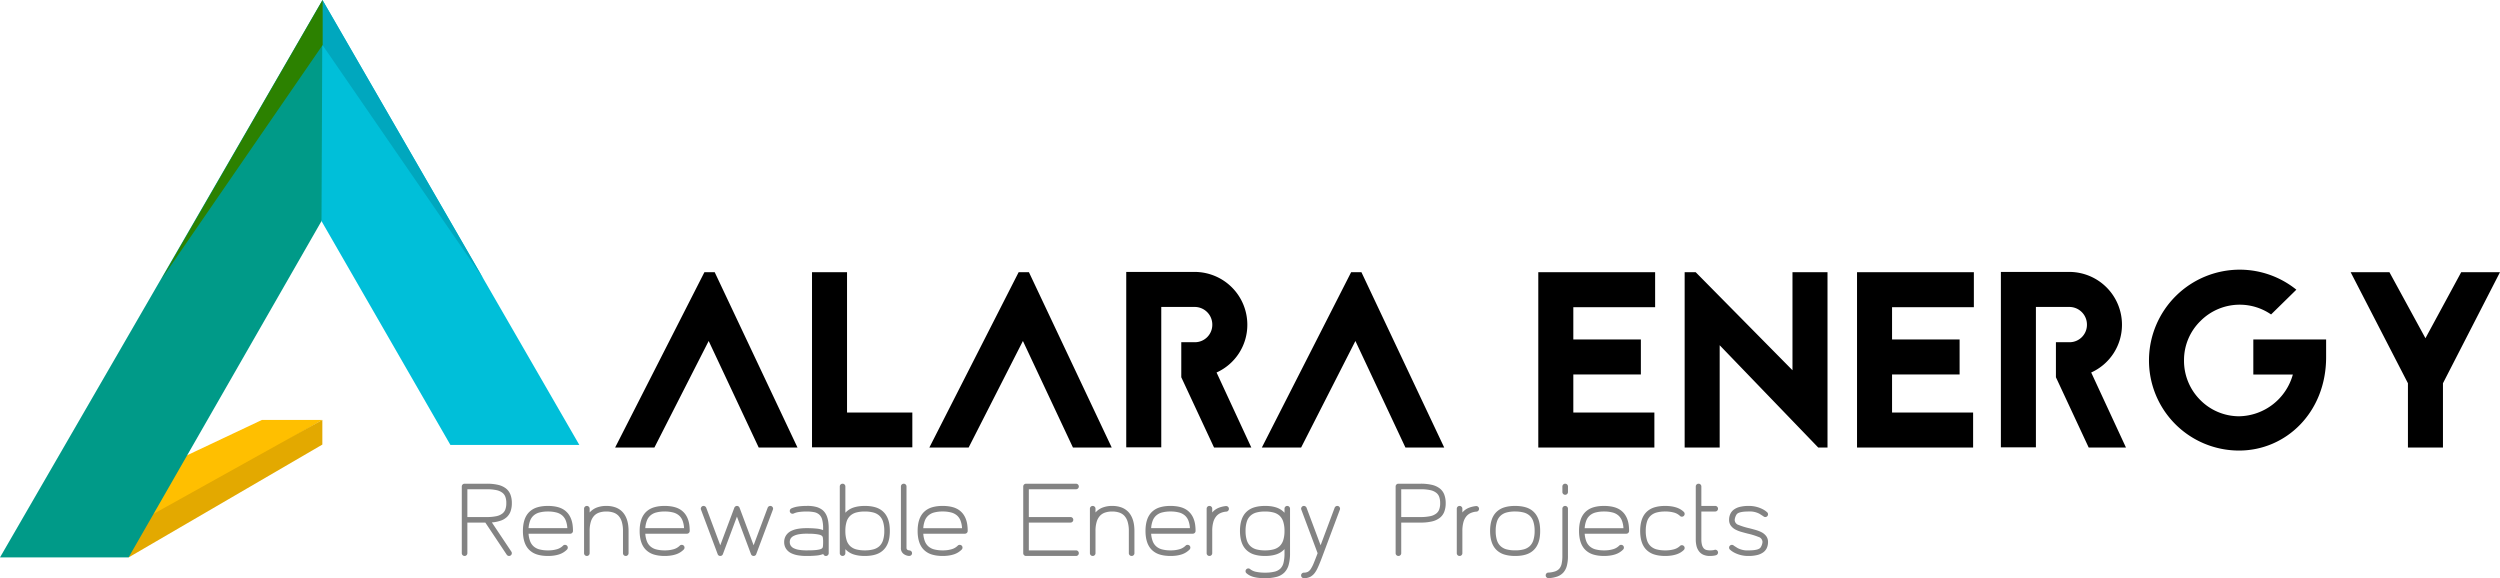
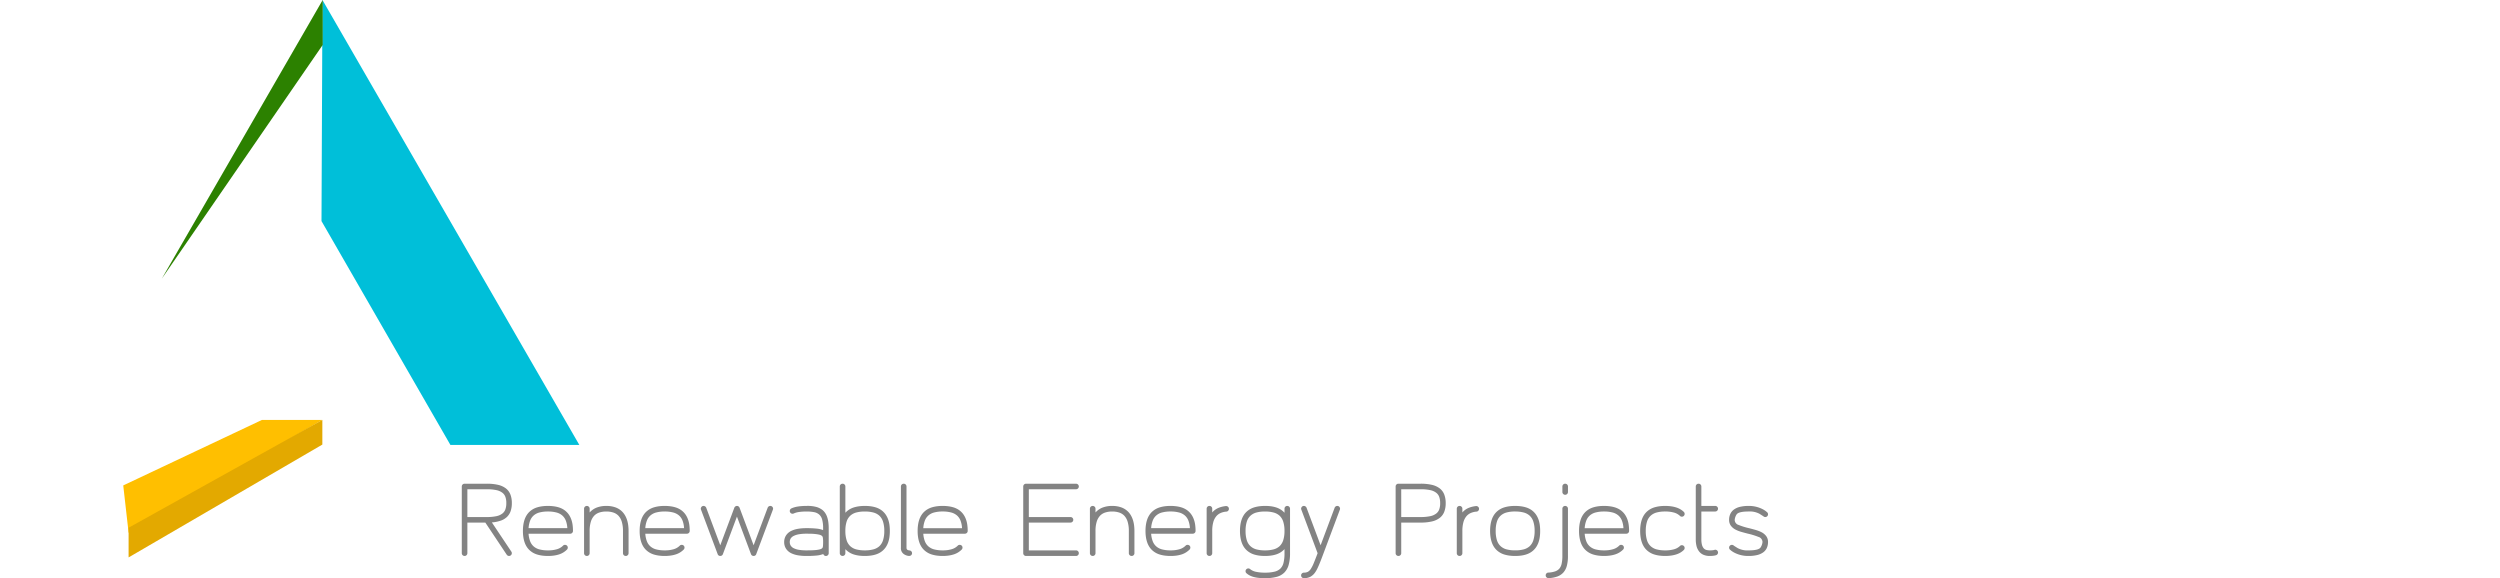
<svg xmlns="http://www.w3.org/2000/svg" width="899.339" height="207.992" viewBox="0 0 899.339 207.992">
  <g transform="translate(-171.871 -1383)">
    <g transform="translate(-136.776 1252.517)">
      <path d="M387.189,432.125l50.322-29.308,19.376-11.285H435.162l-49.9,23.565Z" transform="translate(-32.28 -109.988)" fill="#ffbf00" />
      <path d="M458.29,391.533V400.4l-69.7,40.593V430.316Z" transform="translate(-33.683 -109.988)" fill="#e3a900" />
-       <path d="M308.647,331h46.262l72-125.532-2.268-74.99Z" fill="#009a88" />
      <path d="M508.51,210.017l.343-79.534,92.411,160.06H554.887Z" transform="translate(-84.208)" fill="#00bfd9" />
-       <path d="M509.1,130.483v16.172l57.886,84.089Z" transform="translate(-84.458)" fill="#00a7be" />
      <path d="M467.1,130.483v16.172l-57.886,84.089Z" transform="translate(-42.372)" fill="#2c8100" />
    </g>
    <g transform="translate(-140 1011)">
-       <path d="M35.28-63.09,3.15,0H17.28L36.81-38.34,54.81,0H68.76L38.97-63.09Zm51.3,0H73.98v63h36.09V-12.6H86.58Zm61.74,0L116.19,0h14.13l19.53-38.34L167.85,0H181.8L152.01-63.09Zm63.36,12.51a6.338,6.338,0,0,1,6.3,6.39,6.261,6.261,0,0,1-6.3,6.3h-4.86v12.6L218.61,0h13.41L219.51-27a18.8,18.8,0,0,0,11.07-17.19,18.975,18.975,0,0,0-18.9-18.99H187.02V-.09h12.6V-50.58Zm56.25-12.51L235.8,0h14.13l19.53-38.34L287.46,0h13.95L271.62-63.09Zm109.35,0H335.25V0h41.76V-12.6H347.85V-26.28h24.3v-12.6h-24.3V-50.49h29.43ZM435.96,0,400.5-36.81V0H387.9V-63.09h3.96l34.83,35.28V-63.09h12.6V0Zm55.98-63.09H449.91V0h41.76V-12.6H462.51V-26.28h24.3v-12.6h-24.3V-50.49h29.43Zm34.38,12.51a6.338,6.338,0,0,1,6.3,6.39,6.261,6.261,0,0,1-6.3,6.3h-4.86v12.6L533.25,0h13.41L534.15-27a18.8,18.8,0,0,0,11.07-17.19,18.975,18.975,0,0,0-18.9-18.99H501.66V-.09h12.6V-50.58Zm66.15,11.7v12.6h14.22a20.436,20.436,0,0,1-19.35,15.03,19.691,19.691,0,0,1-14.13-6.03,19.921,19.921,0,0,1-5.67-14.22,19.608,19.608,0,0,1,5.94-14.04,19.883,19.883,0,0,1,14.13-5.85h.18a19.944,19.944,0,0,1,11.07,3.51l9.09-8.91a32.488,32.488,0,0,0-20.07-7.2h-.27a32.65,32.65,0,0,0-32.67,32.31A32.381,32.381,0,0,0,587.25,1.08h.09c16.92,0,31.32-13.77,31.32-33.57v-6.39Zm74.79-24.21L654.39-39.33,641.43-63.09H627.48l20.61,39.96V0h12.6V-23.13l20.52-39.96Z" transform="translate(530 533)" />
      <path d="M19.824-7.559,12.813-18.066a12.678,12.678,0,0,0,3.213-.645,6.1,6.1,0,0,0,2.236-1.348,5.333,5.333,0,0,0,1.309-2.09A8.641,8.641,0,0,0,20-25a8.426,8.426,0,0,0-.527-3.135,5.119,5.119,0,0,0-1.631-2.178,7.285,7.285,0,0,0-2.8-1.27A17.417,17.417,0,0,0,11-31.992H3.008a.982.982,0,0,0-.723.293.959.959,0,0,0-.293.7v24a.959.959,0,0,0,.293.7A.982.982,0,0,0,3.008-6a.959.959,0,0,0,.7-.293A.959.959,0,0,0,4-6.992V-18.008h6.465l7.7,11.563a1.122,1.122,0,0,0,.371.332A.963.963,0,0,0,19-6a1.1,1.1,0,0,0,.283-.039.682.682,0,0,0,.264-.137.959.959,0,0,0,.43-.635A.973.973,0,0,0,19.824-7.559ZM4-30H11a15.983,15.983,0,0,1,3.428.313,5.168,5.168,0,0,1,2.2.977,3.243,3.243,0,0,1,1.045,1.455A6.452,6.452,0,0,1,18.008-25a6.452,6.452,0,0,1-.342,2.256,3.243,3.243,0,0,1-1.045,1.455,5.168,5.168,0,0,1-2.2.977A15.983,15.983,0,0,1,11-20H4ZM32.988-6a15.4,15.4,0,0,1-2.041-.127,11.6,11.6,0,0,1-1.768-.371,7.2,7.2,0,0,1-1.494-.625,7.042,7.042,0,0,1-1.24-.889,6.379,6.379,0,0,1-1.084-1.279,7.414,7.414,0,0,1-.762-1.582,10.618,10.618,0,0,1-.459-1.895A14.885,14.885,0,0,1,23.984-15a14.885,14.885,0,0,1,.156-2.236,10.618,10.618,0,0,1,.459-1.895,7.414,7.414,0,0,1,.762-1.582,6.379,6.379,0,0,1,1.084-1.279,7.042,7.042,0,0,1,1.24-.889,7.2,7.2,0,0,1,1.494-.625,11.6,11.6,0,0,1,1.768-.371A15.4,15.4,0,0,1,32.988-24a15.62,15.62,0,0,1,2.051.127,11.271,11.271,0,0,1,1.768.371,7.508,7.508,0,0,1,1.494.625,6.318,6.318,0,0,1,1.23.889,6.378,6.378,0,0,1,1.084,1.279,7.761,7.761,0,0,1,.771,1.582,9.606,9.606,0,0,1,.459,1.895A15.86,15.86,0,0,1,41.992-15a.959.959,0,0,1-.293.7A.959.959,0,0,1,41-14H26.016a9.3,9.3,0,0,0,.557,2.686,4.72,4.72,0,0,0,1.221,1.826A5.038,5.038,0,0,0,29.9-8.369a11.538,11.538,0,0,0,3.086.361,10.959,10.959,0,0,0,3.252-.42A5.074,5.074,0,0,0,38.4-9.687.93.93,0,0,1,39.1-10a1.065,1.065,0,0,1,.723.273.994.994,0,0,1,.3.7.988.988,0,0,1-.283.723,7.3,7.3,0,0,1-1.26,1.006,6.95,6.95,0,0,1-1.553.723,11.039,11.039,0,0,1-1.865.43A15.144,15.144,0,0,1,32.988-6ZM26.016-16H39.961a8.915,8.915,0,0,0-.537-2.686A4.72,4.72,0,0,0,38.2-20.508a5.2,5.2,0,0,0-2.129-1.123,11.538,11.538,0,0,0-3.086-.361,11.538,11.538,0,0,0-3.086.361,5.038,5.038,0,0,0-2.109,1.123,4.72,4.72,0,0,0-1.221,1.826A9.3,9.3,0,0,0,26.016-16Zm33.672-5.957a6.559,6.559,0,0,0-2.451-1.533A9.547,9.547,0,0,0,53.984-24a9.547,9.547,0,0,0-3.252.518,6.559,6.559,0,0,0-2.451,1.533l-.156.156a1.467,1.467,0,0,0-.137.156v-1.367a.959.959,0,0,0-.293-.7.959.959,0,0,0-.7-.293.982.982,0,0,0-.723.293.959.959,0,0,0-.293.7V-6.992a.959.959,0,0,0,.293.7A.982.982,0,0,0,46.992-6a.959.959,0,0,0,.7-.293.959.959,0,0,0,.293-.7V-15a11.218,11.218,0,0,1,.43-3.3,5.462,5.462,0,0,1,1.27-2.246,4.535,4.535,0,0,1,1.807-1.084,7.868,7.868,0,0,1,2.49-.361,7.868,7.868,0,0,1,2.49.361,4.535,4.535,0,0,1,1.807,1.084,5.462,5.462,0,0,1,1.27,2.246,11.218,11.218,0,0,1,.43,3.3v8.008a.959.959,0,0,0,.293.7.959.959,0,0,0,.7.293.982.982,0,0,0,.723-.293.959.959,0,0,0,.293-.7V-15a15.408,15.408,0,0,0-.146-2.178,10.637,10.637,0,0,0-.439-1.895,8.277,8.277,0,0,0-.723-1.592A6.538,6.538,0,0,0,59.688-21.953ZM74.98-6a15.4,15.4,0,0,1-2.041-.127,11.6,11.6,0,0,1-1.768-.371,7.2,7.2,0,0,1-1.494-.625,7.042,7.042,0,0,1-1.24-.889,6.379,6.379,0,0,1-1.084-1.279,7.414,7.414,0,0,1-.762-1.582,10.618,10.618,0,0,1-.459-1.895A14.885,14.885,0,0,1,65.977-15a14.885,14.885,0,0,1,.156-2.236,10.618,10.618,0,0,1,.459-1.895,7.414,7.414,0,0,1,.762-1.582,6.379,6.379,0,0,1,1.084-1.279,7.042,7.042,0,0,1,1.24-.889,7.2,7.2,0,0,1,1.494-.625,11.6,11.6,0,0,1,1.768-.371A15.4,15.4,0,0,1,74.98-24a15.62,15.62,0,0,1,2.051.127,11.271,11.271,0,0,1,1.768.371,7.508,7.508,0,0,1,1.494.625,6.318,6.318,0,0,1,1.23.889,6.379,6.379,0,0,1,1.084,1.279,7.761,7.761,0,0,1,.771,1.582,9.606,9.606,0,0,1,.459,1.895A15.86,15.86,0,0,1,83.984-15a.959.959,0,0,1-.293.7.959.959,0,0,1-.7.293H68.008a9.3,9.3,0,0,0,.557,2.686,4.72,4.72,0,0,0,1.221,1.826,5.038,5.038,0,0,0,2.109,1.123,11.538,11.538,0,0,0,3.086.361,10.959,10.959,0,0,0,3.252-.42,5.074,5.074,0,0,0,2.158-1.26.93.93,0,0,1,.7-.312,1.065,1.065,0,0,1,.723.273.994.994,0,0,1,.3.7.988.988,0,0,1-.283.723,7.3,7.3,0,0,1-1.26,1.006,6.95,6.95,0,0,1-1.553.723,11.039,11.039,0,0,1-1.865.43A15.144,15.144,0,0,1,74.98-6ZM68.008-16H81.953a8.915,8.915,0,0,0-.537-2.686A4.72,4.72,0,0,0,80.2-20.508a5.2,5.2,0,0,0-2.129-1.123,11.538,11.538,0,0,0-3.086-.361,11.538,11.538,0,0,0-3.086.361,5.038,5.038,0,0,0-2.109,1.123,4.72,4.72,0,0,0-1.221,1.826A9.3,9.3,0,0,0,68.008-16Zm45.313-7.949a.949.949,0,0,0-.752.039,1.026,1.026,0,0,0-.537.547L106.973-9.844l-5.059-13.516a1.007,1.007,0,0,0-.225-.342,1.216,1.216,0,0,0-.361-.244.968.968,0,0,0-.762.039,1.031,1.031,0,0,0-.527.547L94.98-9.844,89.922-23.359a1.026,1.026,0,0,0-.537-.547.949.949,0,0,0-.752-.039,1.019,1.019,0,0,0-.566.537.894.894,0,0,0-.02.752l6,16.016a.888.888,0,0,0,.361.469A1.018,1.018,0,0,0,94.98-6a.972.972,0,0,0,.566-.176,1.016,1.016,0,0,0,.371-.469l5.059-13.516,5.059,13.516a1.016,1.016,0,0,0,.371.469.972.972,0,0,0,.566.176,1.018,1.018,0,0,0,.576-.176.888.888,0,0,0,.361-.469l6-16.016a.894.894,0,0,0-.02-.752A1.019,1.019,0,0,0,113.32-23.945Zm18.438,1.426a6.81,6.81,0,0,0-1.9-1.016A11.781,11.781,0,0,0,125.977-24a19.166,19.166,0,0,0-3.135.225,8.866,8.866,0,0,0-2.295.674,1.024,1.024,0,0,0-.508.586.968.968,0,0,0,.039.762.95.95,0,0,0,.566.508.968.968,0,0,0,.762-.039,6.884,6.884,0,0,1,1.875-.527,17.855,17.855,0,0,1,2.7-.176,13.386,13.386,0,0,1,2.783.234,3.889,3.889,0,0,1,1.709.781,3.583,3.583,0,0,1,1.143,1.846A11.294,11.294,0,0,1,131.973-16v.7a8.314,8.314,0,0,0-2.285-.537A33.361,33.361,0,0,0,125.977-16a17.574,17.574,0,0,0-3.105.244,8.939,8.939,0,0,0-2.344.732,4.664,4.664,0,0,0-1.9,1.65A4.315,4.315,0,0,0,117.969-11a4.315,4.315,0,0,0,.654,2.373,4.664,4.664,0,0,0,1.9,1.65,8.939,8.939,0,0,0,2.344.732A17.574,17.574,0,0,0,125.977-6a34.039,34.039,0,0,0,3.77-.166,8.314,8.314,0,0,0,2.285-.537,1,1,0,0,0,.352.508.934.934,0,0,0,.586.2.982.982,0,0,0,.723-.293.959.959,0,0,0,.293-.7v-9a16.15,16.15,0,0,0-.137-2.187,9.613,9.613,0,0,0-.41-1.8,6.247,6.247,0,0,0-.693-1.436A5.009,5.009,0,0,0,131.758-22.52Zm-.234,13.828a2.649,2.649,0,0,1-.937.371,10.518,10.518,0,0,1-1.357.205q-.752.068-1.6.088t-1.65.02a16.684,16.684,0,0,1-2.646-.186,6.456,6.456,0,0,1-1.9-.576,2.68,2.68,0,0,1-1.094-.918A2.368,2.368,0,0,1,119.98-11a2.356,2.356,0,0,1,.352-1.318,2.714,2.714,0,0,1,1.094-.908,6.644,6.644,0,0,1,1.9-.586,15.865,15.865,0,0,1,2.646-.2q.781,0,1.611.02t1.572.1a11.714,11.714,0,0,1,1.348.215,2.649,2.649,0,0,1,.938.371,1.044,1.044,0,0,1,.439.723A9.991,9.991,0,0,1,131.973-11,13.068,13.068,0,0,1,131.9-9.4.974.974,0,0,1,131.523-8.691Zm21.992-13.3a6.317,6.317,0,0,0-1.23-.889,7.509,7.509,0,0,0-1.494-.625,11.271,11.271,0,0,0-1.768-.371A15.62,15.62,0,0,0,146.973-24a15.4,15.4,0,0,0-2.041.127,11.6,11.6,0,0,0-1.768.371,7.2,7.2,0,0,0-1.494.625,7.043,7.043,0,0,0-1.24.889q-.117.117-.234.225a2.318,2.318,0,0,0-.215.225V-31a.959.959,0,0,0-.293-.7.959.959,0,0,0-.7-.293.982.982,0,0,0-.723.293.959.959,0,0,0-.293.7v24a.959.959,0,0,0,.293.7.982.982,0,0,0,.723.293.959.959,0,0,0,.7-.293.959.959,0,0,0,.293-.7V-8.457a2.318,2.318,0,0,0,.215.225q.117.107.234.225a7.043,7.043,0,0,0,1.24.889,7.2,7.2,0,0,0,1.494.625,11.6,11.6,0,0,0,1.768.371A15.4,15.4,0,0,0,146.973-6a15.62,15.62,0,0,0,2.051-.127,11.271,11.271,0,0,0,1.768-.371,7.509,7.509,0,0,0,1.494-.625,6.317,6.317,0,0,0,1.23-.889A6.378,6.378,0,0,0,154.6-9.287a7.761,7.761,0,0,0,.771-1.582,9.606,9.606,0,0,0,.459-1.895A15.86,15.86,0,0,0,155.977-15a15.86,15.86,0,0,0-.146-2.236,9.606,9.606,0,0,0-.459-1.895,7.761,7.761,0,0,0-.771-1.582A6.378,6.378,0,0,0,153.516-21.992Zm-1.328,12.5a5.2,5.2,0,0,1-2.129,1.123,11.538,11.538,0,0,1-3.086.361,11.538,11.538,0,0,1-3.086-.361,5.038,5.038,0,0,1-2.109-1.123,4.848,4.848,0,0,1-1.357-2.187A10.941,10.941,0,0,1,139.98-15a10.941,10.941,0,0,1,.439-3.32,4.848,4.848,0,0,1,1.357-2.187,5.038,5.038,0,0,1,2.109-1.123,11.538,11.538,0,0,1,3.086-.361,11.538,11.538,0,0,1,3.086.361,5.2,5.2,0,0,1,2.129,1.123,5.006,5.006,0,0,1,1.348,2.188,10.719,10.719,0,0,1,.449,3.32,10.719,10.719,0,0,1-.449,3.32A5.006,5.006,0,0,1,152.188-9.492Zm10.8,1.5h-.02v-.02h.02a1.756,1.756,0,0,1-.254-.029,1.093,1.093,0,0,1-.352-.127.793.793,0,0,1-.283-.254A1.028,1.028,0,0,1,161.973-9V-31a.959.959,0,0,0-.293-.7.959.959,0,0,0-.7-.293.982.982,0,0,0-.723.293.959.959,0,0,0-.293.7V-9a2.553,2.553,0,0,0,1.055,2.334A3.688,3.688,0,0,0,162.969-6v-.02h.02a.943.943,0,0,0,.693-.283.943.943,0,0,0,.283-.693.976.976,0,0,0-.283-.7A.927.927,0,0,0,162.988-7.988ZM174.98-6a15.4,15.4,0,0,1-2.041-.127,11.6,11.6,0,0,1-1.768-.371,7.2,7.2,0,0,1-1.494-.625,7.043,7.043,0,0,1-1.24-.889,6.378,6.378,0,0,1-1.084-1.279,7.414,7.414,0,0,1-.762-1.582,10.618,10.618,0,0,1-.459-1.895A14.884,14.884,0,0,1,165.977-15a14.884,14.884,0,0,1,.156-2.236,10.618,10.618,0,0,1,.459-1.895,7.414,7.414,0,0,1,.762-1.582,6.378,6.378,0,0,1,1.084-1.279,7.043,7.043,0,0,1,1.24-.889,7.2,7.2,0,0,1,1.494-.625,11.6,11.6,0,0,1,1.768-.371A15.4,15.4,0,0,1,174.98-24a15.62,15.62,0,0,1,2.051.127,11.271,11.271,0,0,1,1.768.371,7.509,7.509,0,0,1,1.494.625,6.317,6.317,0,0,1,1.23.889,6.378,6.378,0,0,1,1.084,1.279,7.761,7.761,0,0,1,.771,1.582,9.606,9.606,0,0,1,.459,1.895A15.86,15.86,0,0,1,183.984-15a.959.959,0,0,1-.293.7.959.959,0,0,1-.7.293h-14.98a9.3,9.3,0,0,0,.557,2.686,4.72,4.72,0,0,0,1.221,1.826,5.038,5.038,0,0,0,2.109,1.123,11.538,11.538,0,0,0,3.086.361,10.959,10.959,0,0,0,3.252-.42,5.074,5.074,0,0,0,2.158-1.26.93.93,0,0,1,.7-.312,1.065,1.065,0,0,1,.723.273.994.994,0,0,1,.3.7.988.988,0,0,1-.283.723,7.305,7.305,0,0,1-1.26,1.006,6.95,6.95,0,0,1-1.553.723,11.039,11.039,0,0,1-1.865.43A15.144,15.144,0,0,1,174.98-6Zm-6.973-10h13.945a8.915,8.915,0,0,0-.537-2.686,4.72,4.72,0,0,0-1.221-1.826,5.2,5.2,0,0,0-2.129-1.123,11.538,11.538,0,0,0-3.086-.361,11.538,11.538,0,0,0-3.086.361,5.038,5.038,0,0,0-2.109,1.123,4.72,4.72,0,0,0-1.221,1.826A9.3,9.3,0,0,0,168.008-16Zm54.961,7.988H205.977v-10h15a.959.959,0,0,0,.7-.293.959.959,0,0,0,.293-.7.959.959,0,0,0-.293-.7.959.959,0,0,0-.7-.293h-15V-30h16.992a.959.959,0,0,0,.7-.293.959.959,0,0,0,.293-.7.959.959,0,0,0-.293-.7.959.959,0,0,0-.7-.293H204.98a.982.982,0,0,0-.723.293.959.959,0,0,0-.293.7v24a.959.959,0,0,0,.293.7A.982.982,0,0,0,204.98-6h17.988a.959.959,0,0,0,.7-.293.959.959,0,0,0,.293-.7.982.982,0,0,0-.293-.723A.959.959,0,0,0,222.969-8.008ZM241.66-21.953a6.559,6.559,0,0,0-2.451-1.533A9.547,9.547,0,0,0,235.957-24a9.547,9.547,0,0,0-3.252.518,6.559,6.559,0,0,0-2.451,1.533l-.156.156a1.467,1.467,0,0,0-.137.156v-1.367a.959.959,0,0,0-.293-.7.959.959,0,0,0-.7-.293.982.982,0,0,0-.723.293.959.959,0,0,0-.293.7V-6.992a.959.959,0,0,0,.293.7.982.982,0,0,0,.723.293.959.959,0,0,0,.7-.293.959.959,0,0,0,.293-.7V-15a11.218,11.218,0,0,1,.43-3.3,5.462,5.462,0,0,1,1.27-2.246,4.535,4.535,0,0,1,1.807-1.084,7.868,7.868,0,0,1,2.49-.361,7.868,7.868,0,0,1,2.49.361,4.535,4.535,0,0,1,1.807,1.084,5.462,5.462,0,0,1,1.27,2.246,11.218,11.218,0,0,1,.43,3.3v8.008a.959.959,0,0,0,.293.7.959.959,0,0,0,.7.293.982.982,0,0,0,.723-.293.959.959,0,0,0,.293-.7V-15a15.408,15.408,0,0,0-.146-2.178,10.637,10.637,0,0,0-.439-1.895,8.277,8.277,0,0,0-.723-1.592A6.538,6.538,0,0,0,241.66-21.953ZM256.953-6a15.4,15.4,0,0,1-2.041-.127,11.6,11.6,0,0,1-1.768-.371,7.2,7.2,0,0,1-1.494-.625,7.043,7.043,0,0,1-1.24-.889,6.378,6.378,0,0,1-1.084-1.279,7.414,7.414,0,0,1-.762-1.582,10.618,10.618,0,0,1-.459-1.895A14.884,14.884,0,0,1,247.949-15a14.884,14.884,0,0,1,.156-2.236,10.618,10.618,0,0,1,.459-1.895,7.414,7.414,0,0,1,.762-1.582,6.378,6.378,0,0,1,1.084-1.279,7.043,7.043,0,0,1,1.24-.889,7.2,7.2,0,0,1,1.494-.625,11.6,11.6,0,0,1,1.768-.371A15.4,15.4,0,0,1,256.953-24a15.62,15.62,0,0,1,2.051.127,11.271,11.271,0,0,1,1.768.371,7.508,7.508,0,0,1,1.494.625,6.318,6.318,0,0,1,1.23.889,6.379,6.379,0,0,1,1.084,1.279,7.761,7.761,0,0,1,.771,1.582,9.605,9.605,0,0,1,.459,1.895A15.86,15.86,0,0,1,265.957-15a.959.959,0,0,1-.293.7.959.959,0,0,1-.7.293H249.98a9.3,9.3,0,0,0,.557,2.686,4.72,4.72,0,0,0,1.221,1.826,5.038,5.038,0,0,0,2.109,1.123,11.538,11.538,0,0,0,3.086.361,10.959,10.959,0,0,0,3.252-.42,5.074,5.074,0,0,0,2.158-1.26.93.93,0,0,1,.7-.312,1.065,1.065,0,0,1,.723.273.994.994,0,0,1,.3.7.988.988,0,0,1-.283.723,7.3,7.3,0,0,1-1.26,1.006A6.95,6.95,0,0,1,261-6.572a11.039,11.039,0,0,1-1.865.43A15.144,15.144,0,0,1,256.953-6ZM249.98-16h13.945a8.914,8.914,0,0,0-.537-2.686,4.72,4.72,0,0,0-1.221-1.826,5.2,5.2,0,0,0-2.129-1.123,11.538,11.538,0,0,0-3.086-.361,11.538,11.538,0,0,0-3.086.361,5.038,5.038,0,0,0-2.109,1.123,4.72,4.72,0,0,0-1.221,1.826A9.3,9.3,0,0,0,249.98-16Zm27.969-7.051a.957.957,0,0,0-.361-.674.97.97,0,0,0-.732-.225,9.54,9.54,0,0,0-2.578.625,5.877,5.877,0,0,0-2.324,1.68v-1.367a.959.959,0,0,0-.293-.7.959.959,0,0,0-.7-.293.982.982,0,0,0-.723.293.959.959,0,0,0-.293.7V-6.992a.959.959,0,0,0,.293.7.982.982,0,0,0,.723.293.959.959,0,0,0,.7-.293.959.959,0,0,0,.293-.7V-15a11.813,11.813,0,0,1,.361-3.086,5.654,5.654,0,0,1,1.084-2.187,4.378,4.378,0,0,1,1.533-1.162,6.215,6.215,0,0,1,2.119-.518.957.957,0,0,0,.674-.361A.97.97,0,0,0,277.949-23.047Zm21-.957a.959.959,0,0,0-.7.293.959.959,0,0,0-.293.7v1.465l-.225-.225q-.107-.107-.244-.225a6.318,6.318,0,0,0-1.23-.889,7.508,7.508,0,0,0-1.494-.625,11.271,11.271,0,0,0-1.768-.371A15.62,15.62,0,0,0,290.938-24a15.4,15.4,0,0,0-2.041.127,11.6,11.6,0,0,0-1.768.371,7.2,7.2,0,0,0-1.494.625,7.042,7.042,0,0,0-1.24.889,6.379,6.379,0,0,0-1.084,1.279,7.413,7.413,0,0,0-.762,1.582,10.618,10.618,0,0,0-.459,1.895A14.886,14.886,0,0,0,281.934-15a14.886,14.886,0,0,0,.156,2.236,10.618,10.618,0,0,0,.459,1.895,7.413,7.413,0,0,0,.762,1.582,6.379,6.379,0,0,0,1.084,1.279,7.042,7.042,0,0,0,1.24.889,7.2,7.2,0,0,0,1.494.625,11.6,11.6,0,0,0,1.768.371A15.4,15.4,0,0,0,290.938-6a15.62,15.62,0,0,0,2.051-.127,11.271,11.271,0,0,0,1.768-.371,7.508,7.508,0,0,0,1.494-.625,6.318,6.318,0,0,0,1.23-.889q.137-.117.244-.225l.225-.225v1.465a13.925,13.925,0,0,1-.352,3.447,4.39,4.39,0,0,1-1.113,2.08,4.522,4.522,0,0,1-2.09,1.113A13.9,13.9,0,0,1,290.938,0a14.437,14.437,0,0,1-3.281-.312,4.937,4.937,0,0,1-2.07-.957.954.954,0,0,0-.723-.244.968.968,0,0,0-.684.342.936.936,0,0,0-.234.732.944.944,0,0,0,.352.674,5.548,5.548,0,0,0,1.182.8,7.39,7.39,0,0,0,1.475.547,11.691,11.691,0,0,0,1.807.313q.986.1,2.178.1a15.774,15.774,0,0,0,4.18-.479A6.147,6.147,0,0,0,297.9-.039a6.342,6.342,0,0,0,1.553-2.783,15.365,15.365,0,0,0,.488-4.17V-23.008a.959.959,0,0,0-.293-.7A.959.959,0,0,0,298.945-24ZM296.152-9.492a5.2,5.2,0,0,1-2.129,1.123,11.538,11.538,0,0,1-3.086.361,11.538,11.538,0,0,1-3.086-.361,5.038,5.038,0,0,1-2.109-1.123,4.848,4.848,0,0,1-1.357-2.187,10.941,10.941,0,0,1-.439-3.32,10.941,10.941,0,0,1,.439-3.32,4.848,4.848,0,0,1,1.357-2.187,5.038,5.038,0,0,1,2.109-1.123,11.538,11.538,0,0,1,3.086-.361,11.538,11.538,0,0,1,3.086.361,5.2,5.2,0,0,1,2.129,1.123A5.005,5.005,0,0,1,297.5-18.32a10.72,10.72,0,0,1,.449,3.32,10.72,10.72,0,0,1-.449,3.32A5.005,5.005,0,0,1,296.152-9.492Zm21.133-14.453a.968.968,0,0,0-.762.039,1.031,1.031,0,0,0-.527.547L310.938-9.844l-5.059-13.516a1.026,1.026,0,0,0-.537-.547.949.949,0,0,0-.752-.039,1.019,1.019,0,0,0-.566.537.894.894,0,0,0-.02.752l5.859,15.664q-.8,2.148-1.367,3.516a12.59,12.59,0,0,1-1.084,2.139,3,3,0,0,1-1.084,1.055A3.078,3.078,0,0,1,304.941,0a.982.982,0,0,0-.723.293.959.959,0,0,0-.293.7.959.959,0,0,0,.293.7.982.982,0,0,0,.723.293,4.944,4.944,0,0,0,2.344-.518A5,5,0,0,0,309.043-.2a8.953,8.953,0,0,0,.664-1.143q.313-.635.654-1.436t.713-1.758q.371-.957.8-2.109l6-16.016a.975.975,0,0,0-.029-.752A.982.982,0,0,0,317.285-23.945ZM338.945-6a.982.982,0,0,1-.723-.293.959.959,0,0,1-.293-.7V-31a.959.959,0,0,1,.293-.7.982.982,0,0,1,.723-.293h7.988a17.417,17.417,0,0,1,4.043.41,7.285,7.285,0,0,1,2.8,1.27,5.118,5.118,0,0,1,1.631,2.178A8.426,8.426,0,0,1,355.938-25a8.426,8.426,0,0,1-.527,3.135,5.118,5.118,0,0,1-1.631,2.178,7.285,7.285,0,0,1-2.8,1.27,17.417,17.417,0,0,1-4.043.41h-6.992V-6.992a.959.959,0,0,1-.293.7A.959.959,0,0,1,338.945-6Zm1-14h6.992a15.983,15.983,0,0,0,3.428-.312,5.168,5.168,0,0,0,2.2-.977,3.244,3.244,0,0,0,1.045-1.455A6.452,6.452,0,0,0,353.945-25a6.452,6.452,0,0,0-.342-2.256,3.244,3.244,0,0,0-1.045-1.455,5.168,5.168,0,0,0-2.2-.977A15.983,15.983,0,0,0,346.934-30h-6.992Zm27.988-3.047a.957.957,0,0,0-.361-.674.97.97,0,0,0-.732-.225,9.54,9.54,0,0,0-2.578.625,5.877,5.877,0,0,0-2.324,1.68v-1.367a.959.959,0,0,0-.293-.7.959.959,0,0,0-.7-.293.982.982,0,0,0-.723.293.959.959,0,0,0-.293.7V-6.992a.959.959,0,0,0,.293.7.982.982,0,0,0,.723.293.959.959,0,0,0,.7-.293.959.959,0,0,0,.293-.7V-15a11.813,11.813,0,0,1,.361-3.086,5.654,5.654,0,0,1,1.084-2.187,4.378,4.378,0,0,1,1.533-1.162,6.215,6.215,0,0,1,2.119-.518.957.957,0,0,0,.674-.361A.97.97,0,0,0,367.93-23.047ZM380.918-6a15.4,15.4,0,0,1-2.041-.127,11.6,11.6,0,0,1-1.768-.371,7.2,7.2,0,0,1-1.494-.625,7.042,7.042,0,0,1-1.24-.889,6.379,6.379,0,0,1-1.084-1.279,7.413,7.413,0,0,1-.762-1.582,10.618,10.618,0,0,1-.459-1.895A14.886,14.886,0,0,1,371.914-15a14.886,14.886,0,0,1,.156-2.236,10.618,10.618,0,0,1,.459-1.895,7.413,7.413,0,0,1,.762-1.582,6.379,6.379,0,0,1,1.084-1.279,7.042,7.042,0,0,1,1.24-.889,7.2,7.2,0,0,1,1.494-.625,11.6,11.6,0,0,1,1.768-.371A15.4,15.4,0,0,1,380.918-24a15.62,15.62,0,0,1,2.051.127,11.271,11.271,0,0,1,1.768.371,7.508,7.508,0,0,1,1.494.625,6.318,6.318,0,0,1,1.23.889,6.379,6.379,0,0,1,1.084,1.279,7.761,7.761,0,0,1,.771,1.582,9.605,9.605,0,0,1,.459,1.895A15.86,15.86,0,0,1,389.922-15a15.86,15.86,0,0,1-.146,2.236,9.605,9.605,0,0,1-.459,1.895,7.761,7.761,0,0,1-.771,1.582,6.379,6.379,0,0,1-1.084,1.279,6.318,6.318,0,0,1-1.23.889,7.508,7.508,0,0,1-1.494.625,11.271,11.271,0,0,1-1.768.371A15.62,15.62,0,0,1,380.918-6Zm0-16a11.538,11.538,0,0,0-3.086.361,5.038,5.038,0,0,0-2.109,1.123,4.848,4.848,0,0,0-1.357,2.188,10.941,10.941,0,0,0-.439,3.32,10.941,10.941,0,0,0,.439,3.32,4.848,4.848,0,0,0,1.357,2.188,5.038,5.038,0,0,0,2.109,1.123,11.538,11.538,0,0,0,3.086.361A11.538,11.538,0,0,0,384-8.369a5.2,5.2,0,0,0,2.129-1.123,5.005,5.005,0,0,0,1.348-2.187A10.72,10.72,0,0,0,387.93-15a10.72,10.72,0,0,0-.449-3.32,5.005,5.005,0,0,0-1.348-2.187A5.2,5.2,0,0,0,384-21.631,11.538,11.538,0,0,0,380.918-21.992ZM392.91,1.973a.97.97,0,0,1-.684-.273.943.943,0,0,1-.312-.664A.983.983,0,0,1,392.168.3a.947.947,0,0,1,.684-.322,8.745,8.745,0,0,0,2.412-.42,3.616,3.616,0,0,0,1.514-.947,3.985,3.985,0,0,0,.859-1.777A12.324,12.324,0,0,0,397.91-6V-23.008a.959.959,0,0,1,.293-.7.959.959,0,0,1,.7-.293.982.982,0,0,1,.723.293.959.959,0,0,1,.293.7V-6a13.533,13.533,0,0,1-.4,3.545,5.845,5.845,0,0,1-1.24,2.393,5.419,5.419,0,0,1-2.139,1.436,10.435,10.435,0,0,1-3.174.6h-.059Zm6-29.98a.959.959,0,0,1-.7-.293.959.959,0,0,1-.293-.7V-31a.959.959,0,0,1,.293-.7.959.959,0,0,1,.7-.293.982.982,0,0,1,.723.293.959.959,0,0,1,.293.7V-29a.959.959,0,0,1-.293.7A.982.982,0,0,1,398.906-28.008ZM412.91-6a15.4,15.4,0,0,1-2.041-.127,11.6,11.6,0,0,1-1.768-.371,7.2,7.2,0,0,1-1.494-.625,7.042,7.042,0,0,1-1.24-.889,6.379,6.379,0,0,1-1.084-1.279,7.413,7.413,0,0,1-.762-1.582,10.618,10.618,0,0,1-.459-1.895A14.886,14.886,0,0,1,403.906-15a14.886,14.886,0,0,1,.156-2.236,10.618,10.618,0,0,1,.459-1.895,7.413,7.413,0,0,1,.762-1.582,6.379,6.379,0,0,1,1.084-1.279,7.042,7.042,0,0,1,1.24-.889,7.2,7.2,0,0,1,1.494-.625,11.6,11.6,0,0,1,1.768-.371A15.4,15.4,0,0,1,412.91-24a15.62,15.62,0,0,1,2.051.127,11.271,11.271,0,0,1,1.768.371,7.508,7.508,0,0,1,1.494.625,6.318,6.318,0,0,1,1.23.889,6.379,6.379,0,0,1,1.084,1.279,7.761,7.761,0,0,1,.771,1.582,9.605,9.605,0,0,1,.459,1.895A15.86,15.86,0,0,1,421.914-15a.959.959,0,0,1-.293.7.959.959,0,0,1-.7.293h-14.98a9.3,9.3,0,0,0,.557,2.686,4.72,4.72,0,0,0,1.221,1.826,5.038,5.038,0,0,0,2.109,1.123,11.538,11.538,0,0,0,3.086.361,10.959,10.959,0,0,0,3.252-.42,5.074,5.074,0,0,0,2.158-1.26.93.93,0,0,1,.7-.312,1.065,1.065,0,0,1,.723.273.994.994,0,0,1,.3.7.988.988,0,0,1-.283.723,7.3,7.3,0,0,1-1.26,1.006,6.95,6.95,0,0,1-1.553.723,11.039,11.039,0,0,1-1.865.43A15.144,15.144,0,0,1,412.91-6Zm-6.973-10h13.945a8.914,8.914,0,0,0-.537-2.686,4.72,4.72,0,0,0-1.221-1.826A5.2,5.2,0,0,0,416-21.631a11.538,11.538,0,0,0-3.086-.361,11.538,11.538,0,0,0-3.086.361,5.038,5.038,0,0,0-2.109,1.123,4.72,4.72,0,0,0-1.221,1.826A9.3,9.3,0,0,0,405.938-16ZM434.9-6a15.4,15.4,0,0,1-2.041-.127,11.6,11.6,0,0,1-1.768-.371,7.2,7.2,0,0,1-1.494-.625,7.042,7.042,0,0,1-1.24-.889,6.379,6.379,0,0,1-1.084-1.279,7.413,7.413,0,0,1-.762-1.582,10.618,10.618,0,0,1-.459-1.895A14.886,14.886,0,0,1,425.9-15a14.886,14.886,0,0,1,.156-2.236,10.618,10.618,0,0,1,.459-1.895,7.413,7.413,0,0,1,.762-1.582,6.379,6.379,0,0,1,1.084-1.279,7.042,7.042,0,0,1,1.24-.889,7.2,7.2,0,0,1,1.494-.625,11.6,11.6,0,0,1,1.768-.371A15.4,15.4,0,0,1,434.9-24a15.245,15.245,0,0,1,2.109.137,11.287,11.287,0,0,1,1.816.4,7.372,7.372,0,0,1,1.523.664,6.582,6.582,0,0,1,1.25.947.994.994,0,0,1,.3.7.988.988,0,0,1-.283.723.994.994,0,0,1-.7.3.926.926,0,0,1-.7-.283,5.053,5.053,0,0,0-2.139-1.191,11.271,11.271,0,0,0-3.174-.391,11.538,11.538,0,0,0-3.086.361,5.038,5.038,0,0,0-2.109,1.123,4.848,4.848,0,0,0-1.357,2.188A10.941,10.941,0,0,0,427.91-15a10.941,10.941,0,0,0,.439,3.32,4.848,4.848,0,0,0,1.357,2.188,5.038,5.038,0,0,0,2.109,1.123,11.538,11.538,0,0,0,3.086.361,11.271,11.271,0,0,0,3.174-.391,5.053,5.053,0,0,0,2.139-1.191.926.926,0,0,1,.7-.283.994.994,0,0,1,.7.3.988.988,0,0,1,.283.723.994.994,0,0,1-.3.7,6.582,6.582,0,0,1-1.25.947,7.372,7.372,0,0,1-1.523.664,11.287,11.287,0,0,1-1.816.4A15.245,15.245,0,0,1,434.9-6ZM453.867-7.52a.951.951,0,0,0-.488-.605.919.919,0,0,0-.762-.059,3.6,3.6,0,0,1-.742.137q-.43.039-.977.039a5.2,5.2,0,0,1-1.172-.156,1.942,1.942,0,0,1-1.133-.8,3.469,3.469,0,0,1-.508-1.23,8.071,8.071,0,0,1-.176-1.8v-10h5a.959.959,0,0,0,.7-.293.982.982,0,0,0,.293-.723.959.959,0,0,0-.293-.7.959.959,0,0,0-.7-.293h-5V-31a.959.959,0,0,0-.293-.7.959.959,0,0,0-.7-.293.982.982,0,0,0-.723.293.959.959,0,0,0-.293.7v19a9.909,9.909,0,0,0,.264,2.412,5.067,5.067,0,0,0,.811,1.787,3.886,3.886,0,0,0,1.621,1.348A5.556,5.556,0,0,0,450.9-6a10.669,10.669,0,0,0,1.27-.068A6.473,6.473,0,0,0,453.2-6.27a1.031,1.031,0,0,0,.586-.5A.95.95,0,0,0,453.867-7.52Zm15.625-7.051a11.906,11.906,0,0,0-2.07-.791q-1.133-.322-2.285-.615a24.627,24.627,0,0,1-3.809-1.172,1.949,1.949,0,0,1-1.426-1.8,4.248,4.248,0,0,1,.625-1.895q.625-1.152,4.375-1.152a7.433,7.433,0,0,1,3.926.83q1.309.83,1.367.869a1.03,1.03,0,0,0,.313.215A.951.951,0,0,0,470.9-20a.959.959,0,0,0,.7-.293.959.959,0,0,0,.293-.7.951.951,0,0,0-.078-.391,1.03,1.03,0,0,0-.215-.312q-.039-.039-.479-.4a7.324,7.324,0,0,0-1.279-.791,11.121,11.121,0,0,0-2.07-.771A10.782,10.782,0,0,0,464.9-24a12.954,12.954,0,0,0-3.057.322,6.149,6.149,0,0,0-2.187.957,4.122,4.122,0,0,0-1.318,1.582,5.075,5.075,0,0,0-.449,2.2,3.46,3.46,0,0,0,.605,2.012,4.834,4.834,0,0,0,1.816,1.5,11.225,11.225,0,0,0,2.061.791q1.143.322,2.295.615a25.157,25.157,0,0,1,3.8,1.172,1.951,1.951,0,0,1,1.436,1.8,4.248,4.248,0,0,1-.625,1.895q-.625,1.152-4.375,1.152a7.488,7.488,0,0,1-3.936-.83q-1.318-.83-1.357-.869a1,1,0,0,0-.322-.215.973.973,0,0,0-.381-.078.982.982,0,0,0-.723.293.959.959,0,0,0-.293.7.951.951,0,0,0,.078.391,1.03,1.03,0,0,0,.215.313q.039.039.479.4a7.324,7.324,0,0,0,1.279.791,11.065,11.065,0,0,0,2.08.771A10.893,10.893,0,0,0,464.9-6a12.829,12.829,0,0,0,3.047-.322,6.255,6.255,0,0,0,2.188-.957,4.011,4.011,0,0,0,1.318-1.582,5.171,5.171,0,0,0,.439-2.2,3.46,3.46,0,0,0-.605-2.012A4.864,4.864,0,0,0,469.492-14.57Z" transform="translate(476 578)" fill="#838383" />
    </g>
  </g>
</svg>